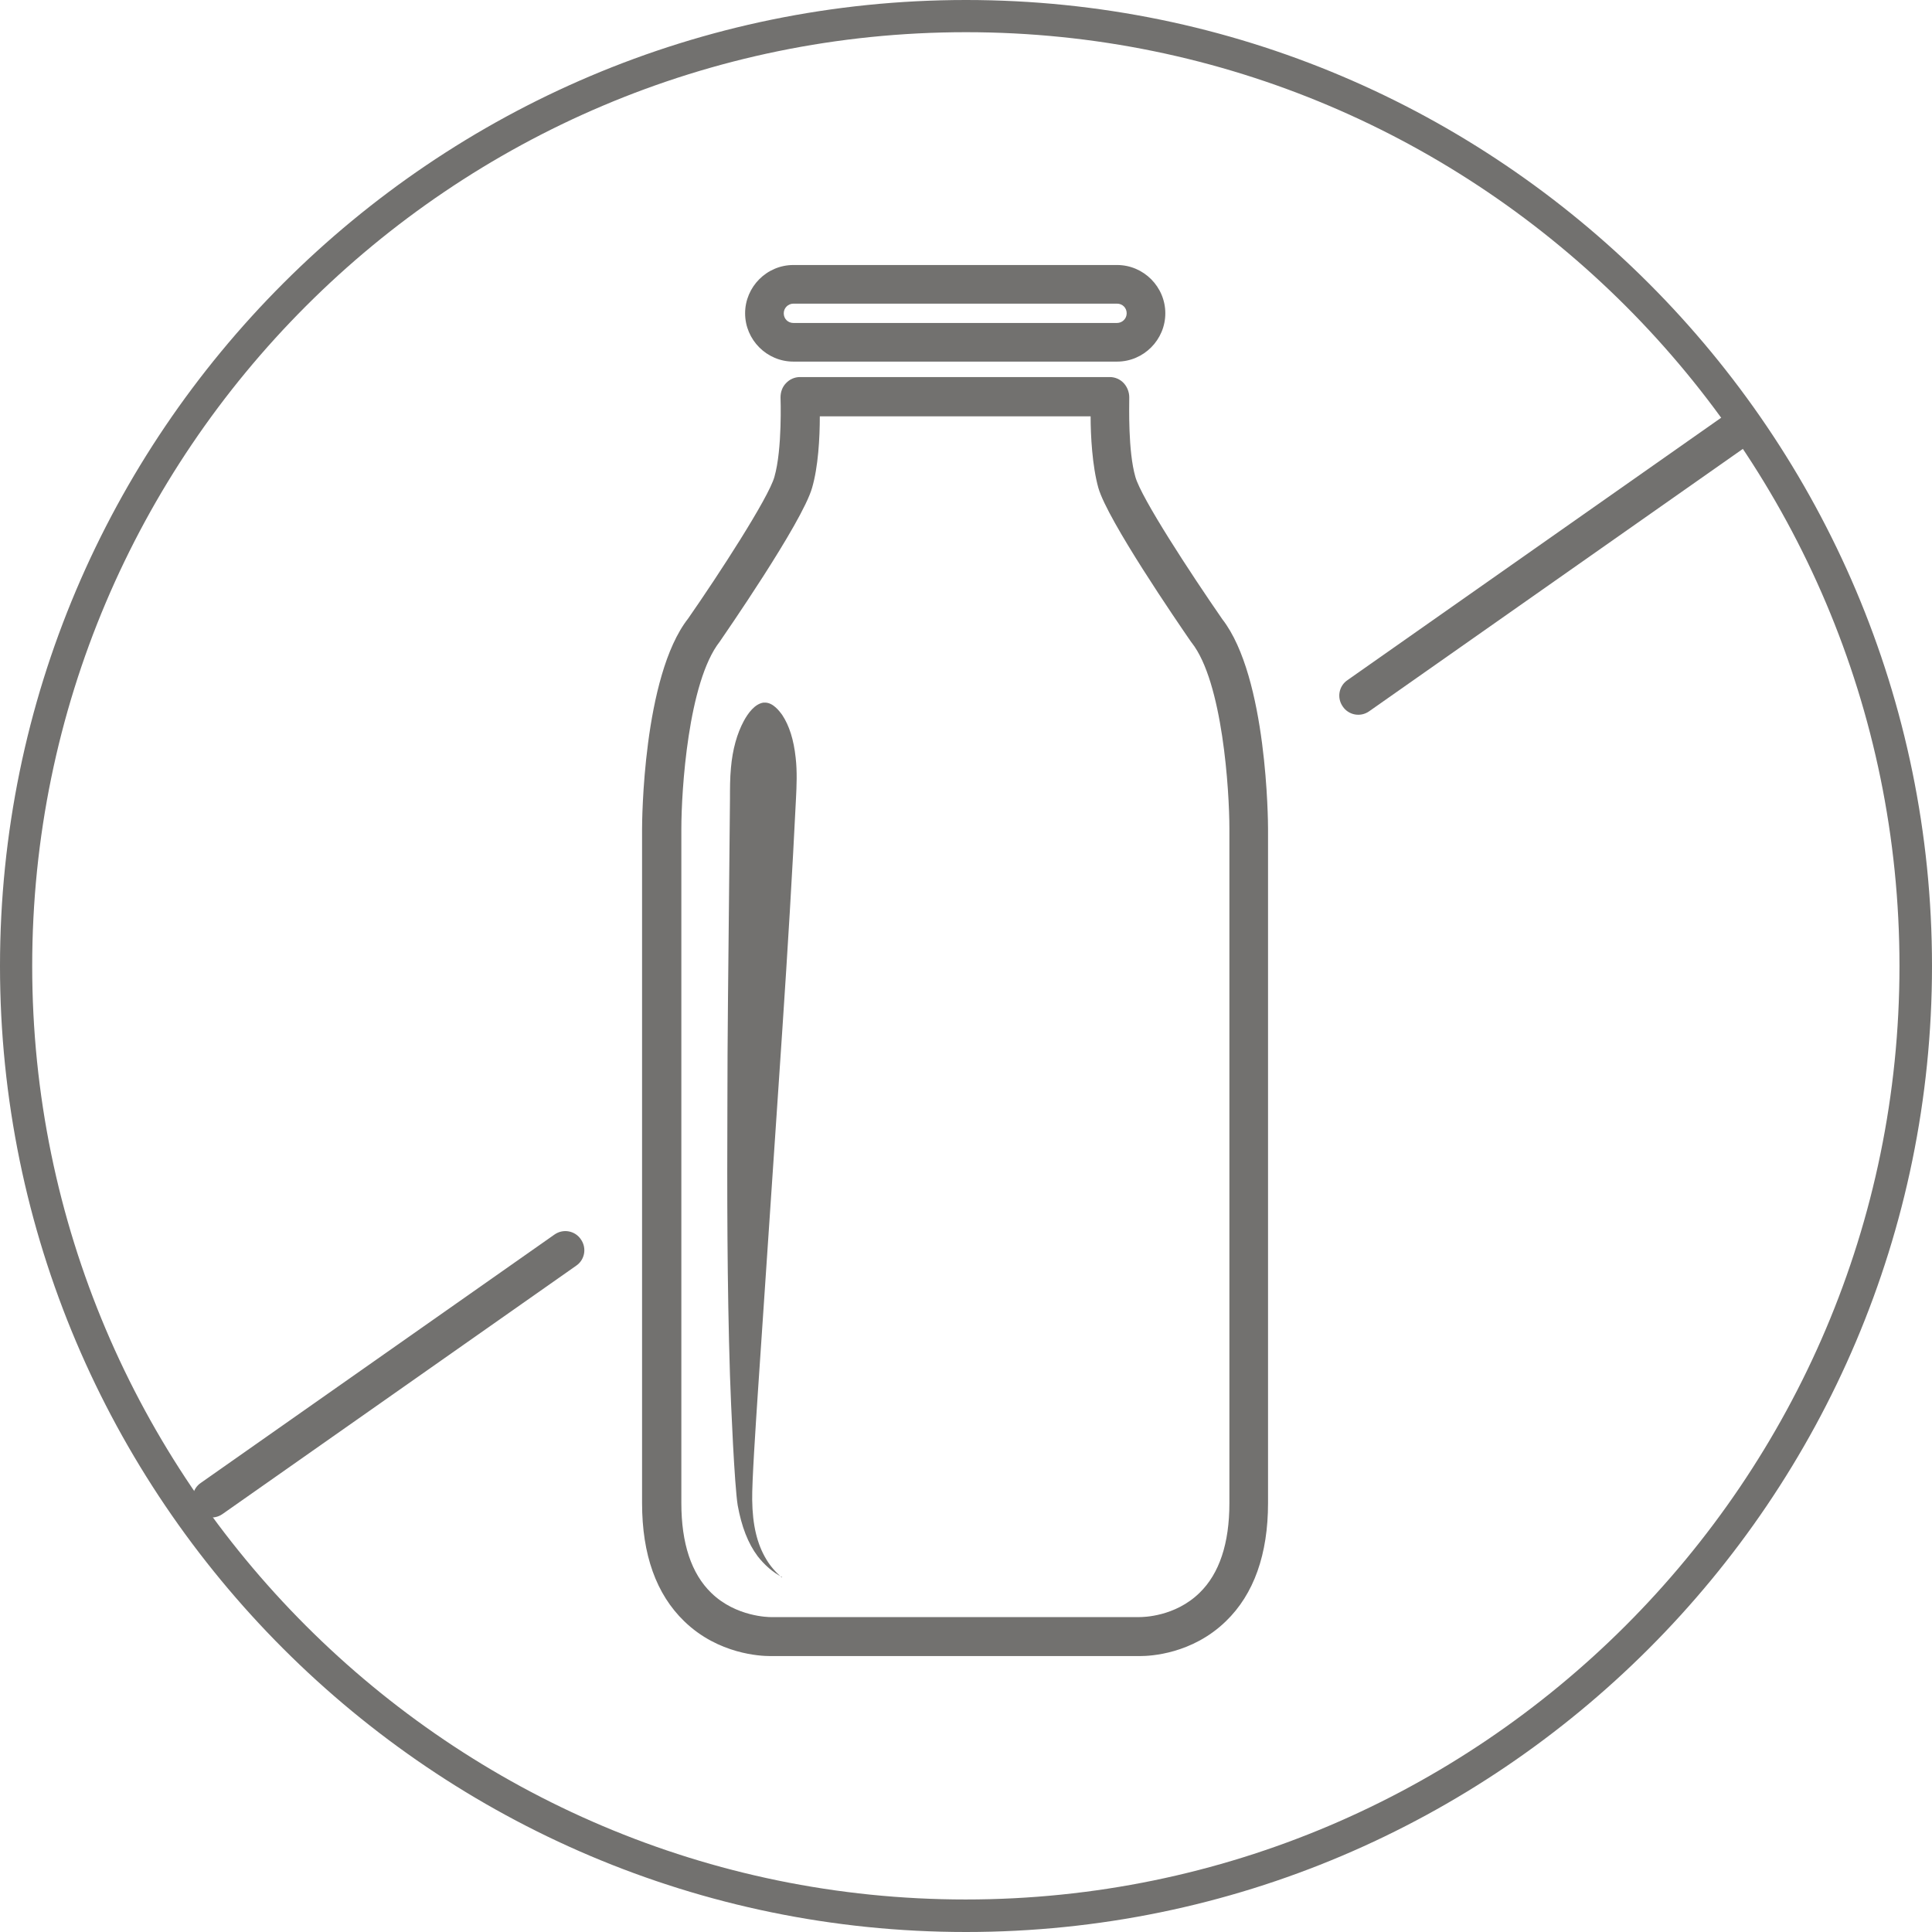
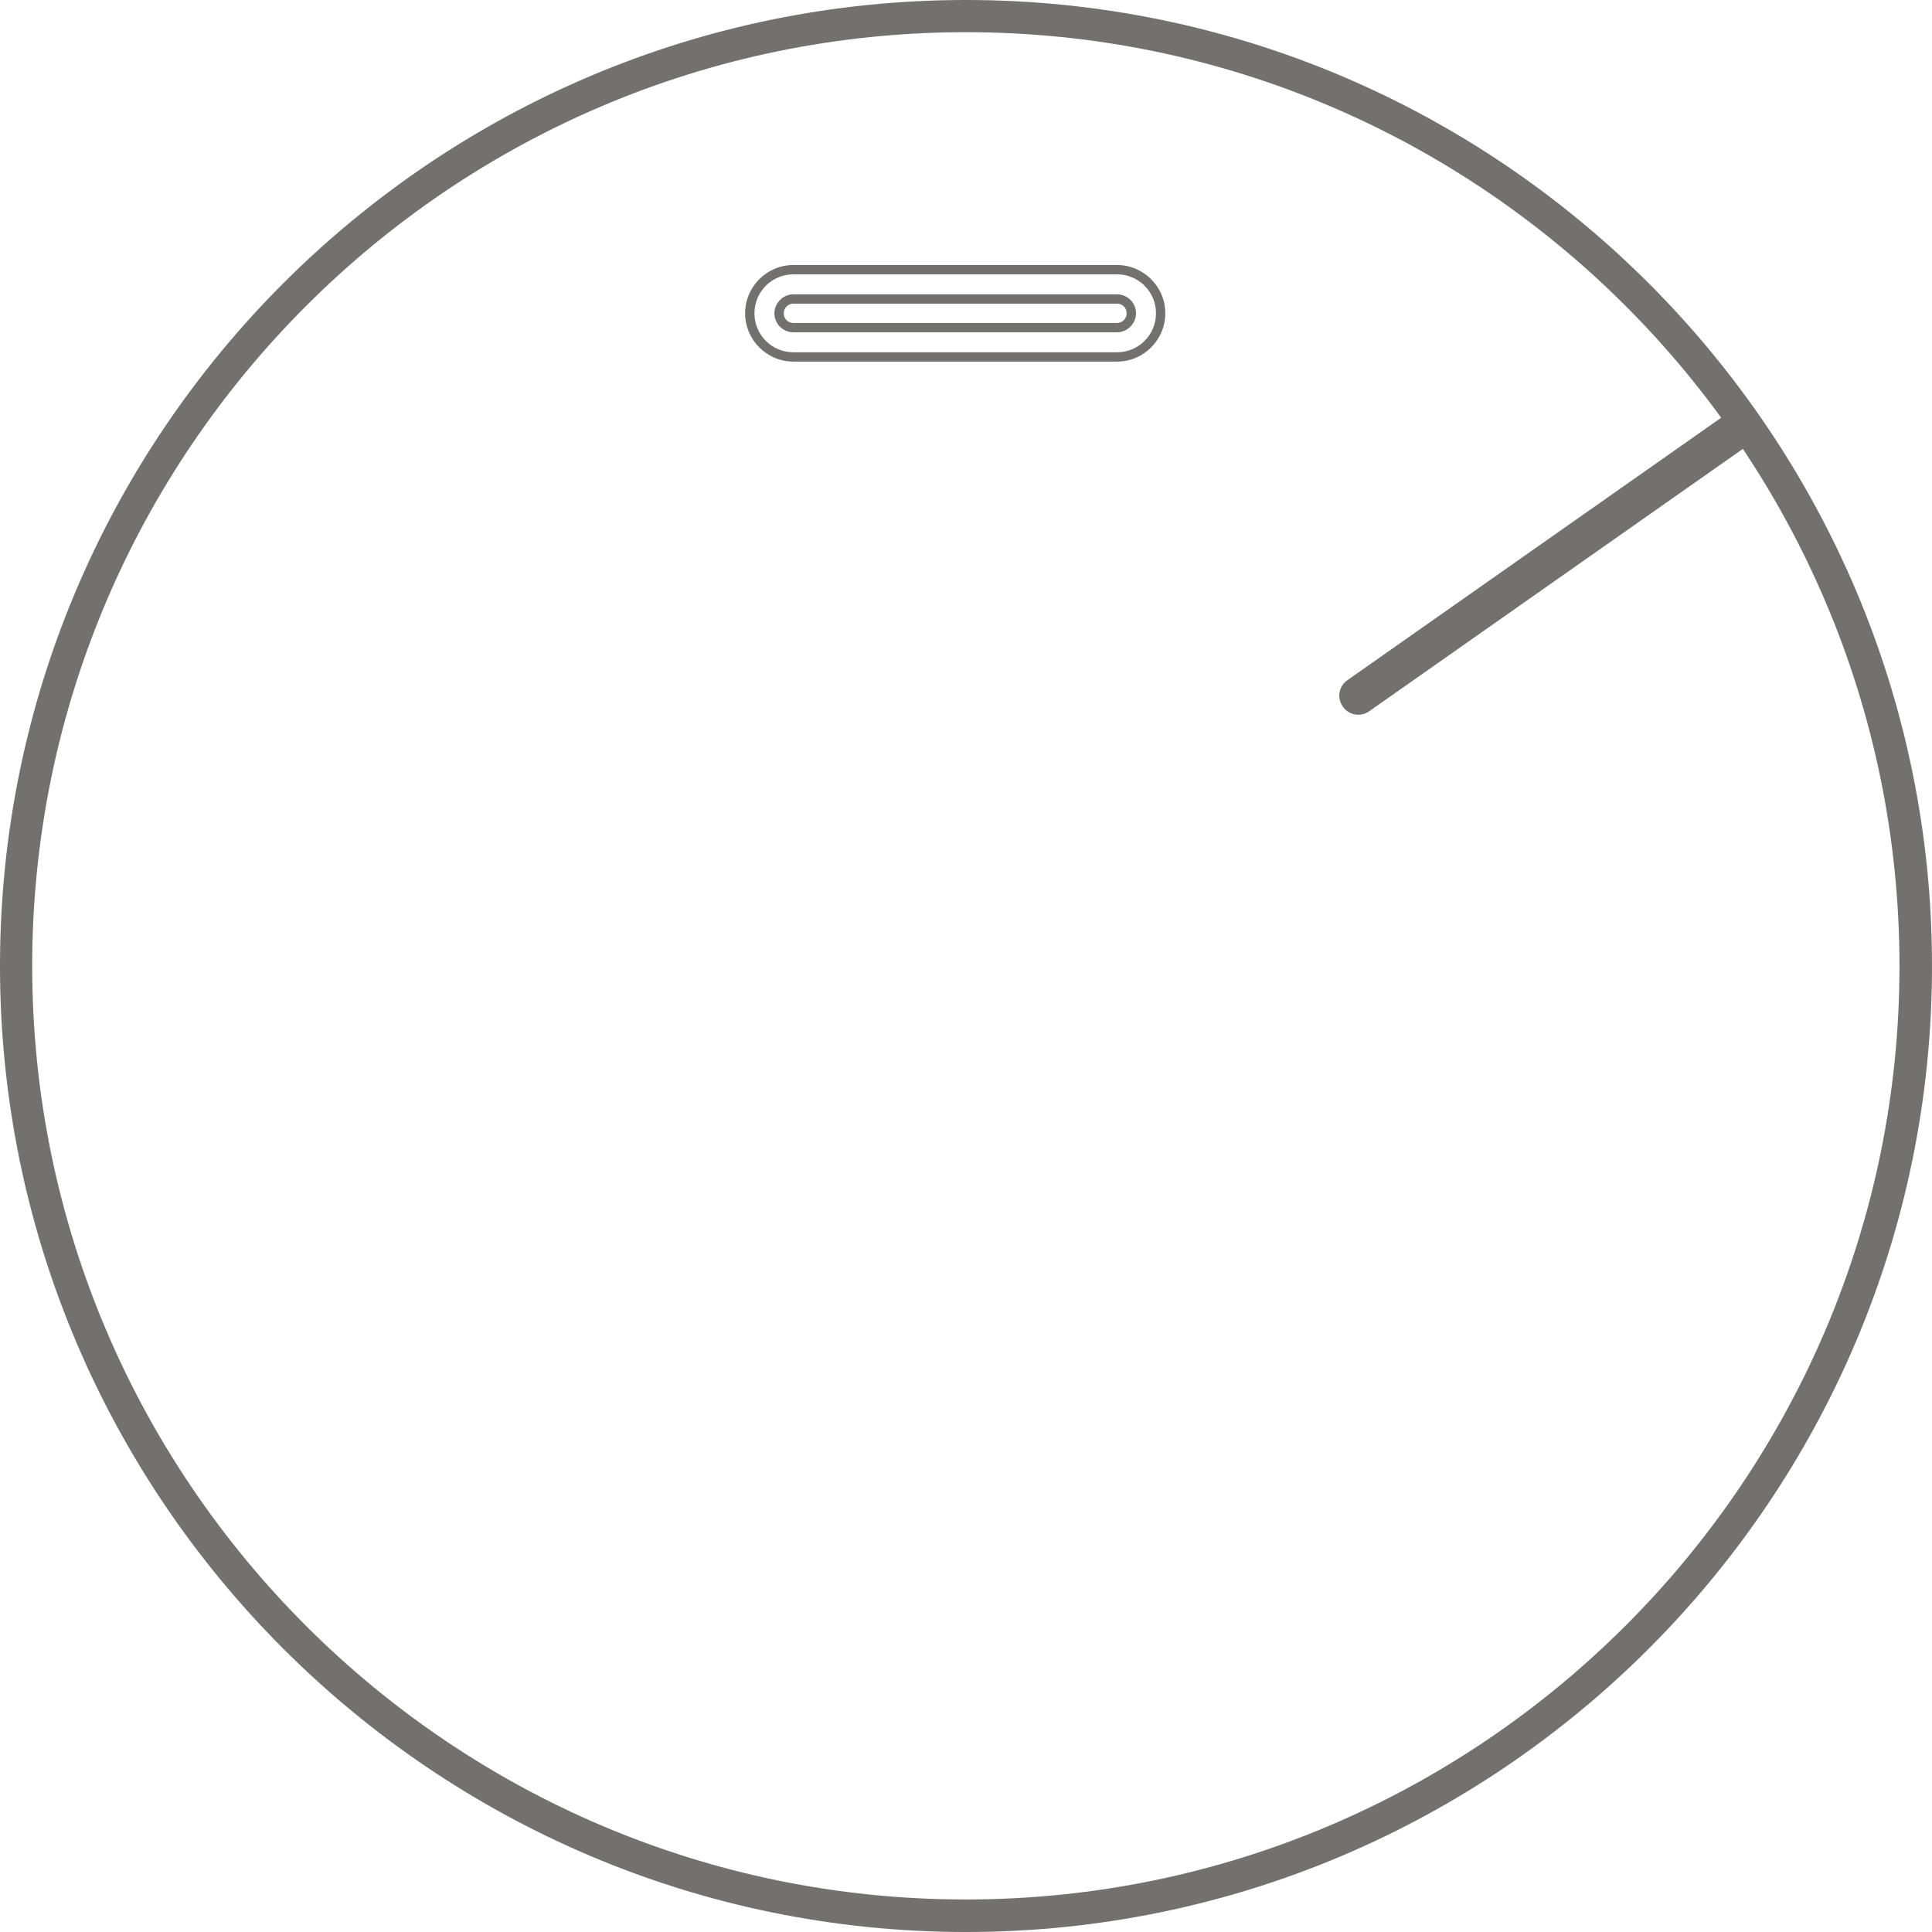
<svg xmlns="http://www.w3.org/2000/svg" id="Calque_2" viewBox="0 0 60 60">
  <defs>
    <style>
      .cls-1 {
        fill: #72716f;
      }
    </style>
  </defs>
  <g id="SANS_LACTOSE">
    <g>
      <path class="cls-1" d="M30,60C13.46,60,0,46.54,0,30S13.46,0,30,0s30,13.46,30,30-13.46,30-30,30ZM30,1C14.01,1,1,14.01,1,30s13.01,28.99,28.99,28.99,29-13.01,29-28.99S45.99,1,30,1Z" />
-       <path class="cls-1" d="M6.09,46.87h0c-.19-.27-.12-.64.15-.82l10.98-7.71c.27-.19.64-.12.82.15h0c.19.27.12.64-.15.82l-10.98,7.71c-.27.19-.64.12-.82-.15Z" />
      <path class="cls-1" d="M41.7,21.94h0c-.19-.27-.12-.64.15-.82l11.92-8.37c.27-.19.64-.12.82.15h0c.19.27.12.64-.15.82l-11.92,8.37c-.27.19-.64.12-.82-.15Z" />
-       <path class="cls-1" d="M24.29,48.98c-.29-.15-.55-.38-.76-.65-.3-.4-.5-.92-.62-1.58-.1-.62-.21-3.13-.24-4.04-.09-2.84-.09-5.7-.08-8.38,0-2.14.03-4.29.05-6.43l.03-3.1c0-.31,0-.64.03-.95.05-.58.19-1.07.4-1.46.13-.24.34-.53.61-.57.02,0,.03,0,.05,0,.25,0,.45.27.53.38.22.33.36.77.42,1.33.05.43.03.88.01,1.27-.03.58-.06,1.15-.09,1.73-.13,2.4-.29,4.82-.45,7.17l-.64,9.49c-.07,1.07-.19,2.85-.18,3.39.01.78.15,1.37.44,1.85.12.2.28.39.48.56Z" />
      <g>
-         <path class="cls-1" d="M23.9,51.28c-.24,0-1.52-.05-2.55-1.04-.84-.81-1.26-2.01-1.26-3.56v-20.94c0-.19.02-4.67,1.4-6.43.97-1.41,2.52-3.78,2.71-4.45.26-.9.19-2.5.19-2.52,0-.12.04-.24.13-.33.09-.09.2-.14.33-.14h9.63c.12,0,.24.05.33.14.09.09.13.21.13.33,0,.02-.06,1.62.19,2.52.19.66,1.73,3.03,2.72,4.46,1.37,1.77,1.39,6.23,1.39,6.42v20.94c0,1.55-.42,2.75-1.26,3.56-1.11,1.08-2.54,1.04-2.6,1.04h-11.43s-.02,0-.04,0ZM25.31,12.78c0,.59-.03,1.62-.23,2.33-.29,1.02-2.59,4.36-2.85,4.74-1,1.28-1.22,4.69-1.22,5.89v20.94c0,1.29.33,2.26.98,2.9.83.81,1.94.79,1.95.79h11.46s1.13.02,1.96-.79c.65-.63.98-1.61.98-2.9v-20.94c0-1.21-.22-4.62-1.2-5.87,0,0-.01-.01-.02-.02-.26-.38-2.56-3.71-2.85-4.74-.2-.71-.24-1.74-.24-2.33h-8.71Z" />
-         <path class="cls-1" d="M35.42,51.43s-.05,0-.06,0h-11.46c-.26,0-1.59-.05-2.65-1.08-.87-.84-1.31-2.07-1.31-3.67v-20.94c0-.19.02-4.73,1.43-6.53.94-1.35,2.5-3.75,2.68-4.4.25-.87.19-2.45.19-2.47,0-.17.06-.33.17-.44.11-.12.27-.19.43-.19h9.63c.16,0,.32.07.43.19.11.12.17.28.17.44,0,.28-.04,1.67.19,2.47.18.65,1.71,2.99,2.7,4.42,1.4,1.8,1.42,6.32,1.42,6.51v20.94c0,1.59-.44,2.83-1.31,3.67-1.05,1.02-2.35,1.08-2.65,1.08ZM24.85,12.01c-.08,0-.16.03-.22.09-.06.06-.09.14-.09.23,0,.01.06,1.64-.2,2.56-.2.68-1.74,3.06-2.73,4.49-1.36,1.73-1.37,6.16-1.37,6.35v20.94c0,1.51.41,2.67,1.22,3.45.98.95,2.21,1,2.45,1v.15l.03-.15h11.44s1.42.05,2.5-1c.81-.78,1.22-1.94,1.22-3.45v-20.94c0-.19-.01-4.6-1.36-6.33-.86-1.24-2.53-3.78-2.74-4.51-.24-.84-.21-2.27-.2-2.55,0-.09-.03-.18-.09-.24-.06-.06-.14-.09-.22-.09h-9.63ZM35.4,50.52h-11.47c-.12,0-1.21-.01-2.05-.83-.68-.66-1.02-1.67-1.02-3v-20.94s.02-4.41,1.25-5.98c.87-1.25,2.59-3.85,2.83-4.69.19-.66.23-1.61.23-2.29v-.15h9v.15c0,.55.03,1.58.23,2.29.28.99,2.57,4.32,2.83,4.69,1.02,1.31,1.25,4.76,1.25,5.98v20.94c0,1.33-.34,2.34-1.02,3-.82.8-1.89.83-2.05.83ZM35.39,50.22c.11,0,1.1-.01,1.86-.75.62-.6.93-1.54.93-2.79v-20.94c0-1.19-.21-4.56-1.17-5.78l-.03-.04c-.42-.61-2.58-3.76-2.87-4.77-.19-.68-.24-1.63-.24-2.22h-8.41c0,.68-.05,1.57-.24,2.22-.31,1.09-2.77,4.63-2.87,4.78-.98,1.25-1.19,4.62-1.19,5.81v20.94c0,1.25.31,2.19.93,2.79.77.75,1.81.75,1.84.75h11.46Z" />
-       </g>
+         </g>
      <g>
-         <path class="cls-1" d="M34.69,11.09h-10.05c-.75,0-1.36-.61-1.36-1.36s.61-1.36,1.36-1.36h10.05c.75,0,1.36.61,1.36,1.36s-.61,1.36-1.36,1.36ZM24.64,9.28c-.25,0-.45.2-.45.45s.2.45.45.45h10.05c.25,0,.44-.2.44-.45s-.2-.45-.44-.45h-10.05Z" />
        <path class="cls-1" d="M34.69,11.23h-10.05c-.83,0-1.5-.68-1.5-1.5s.67-1.5,1.5-1.5h10.05c.83,0,1.5.68,1.5,1.5s-.67,1.5-1.5,1.5ZM24.64,8.52c-.67,0-1.21.54-1.21,1.21s.54,1.21,1.21,1.21h10.05c.67,0,1.21-.54,1.21-1.21s-.54-1.21-1.21-1.21h-10.05ZM34.69,10.32h-10.05c-.33,0-.59-.27-.59-.59s.27-.59.59-.59h10.05c.33,0,.59.27.59.59s-.27.59-.59.59ZM24.64,9.43c-.16,0-.3.13-.3.3s.13.3.3.3h10.05c.16,0,.3-.13.3-.3s-.13-.3-.3-.3h-10.05Z" />
      </g>
    </g>
  </g>
</svg>